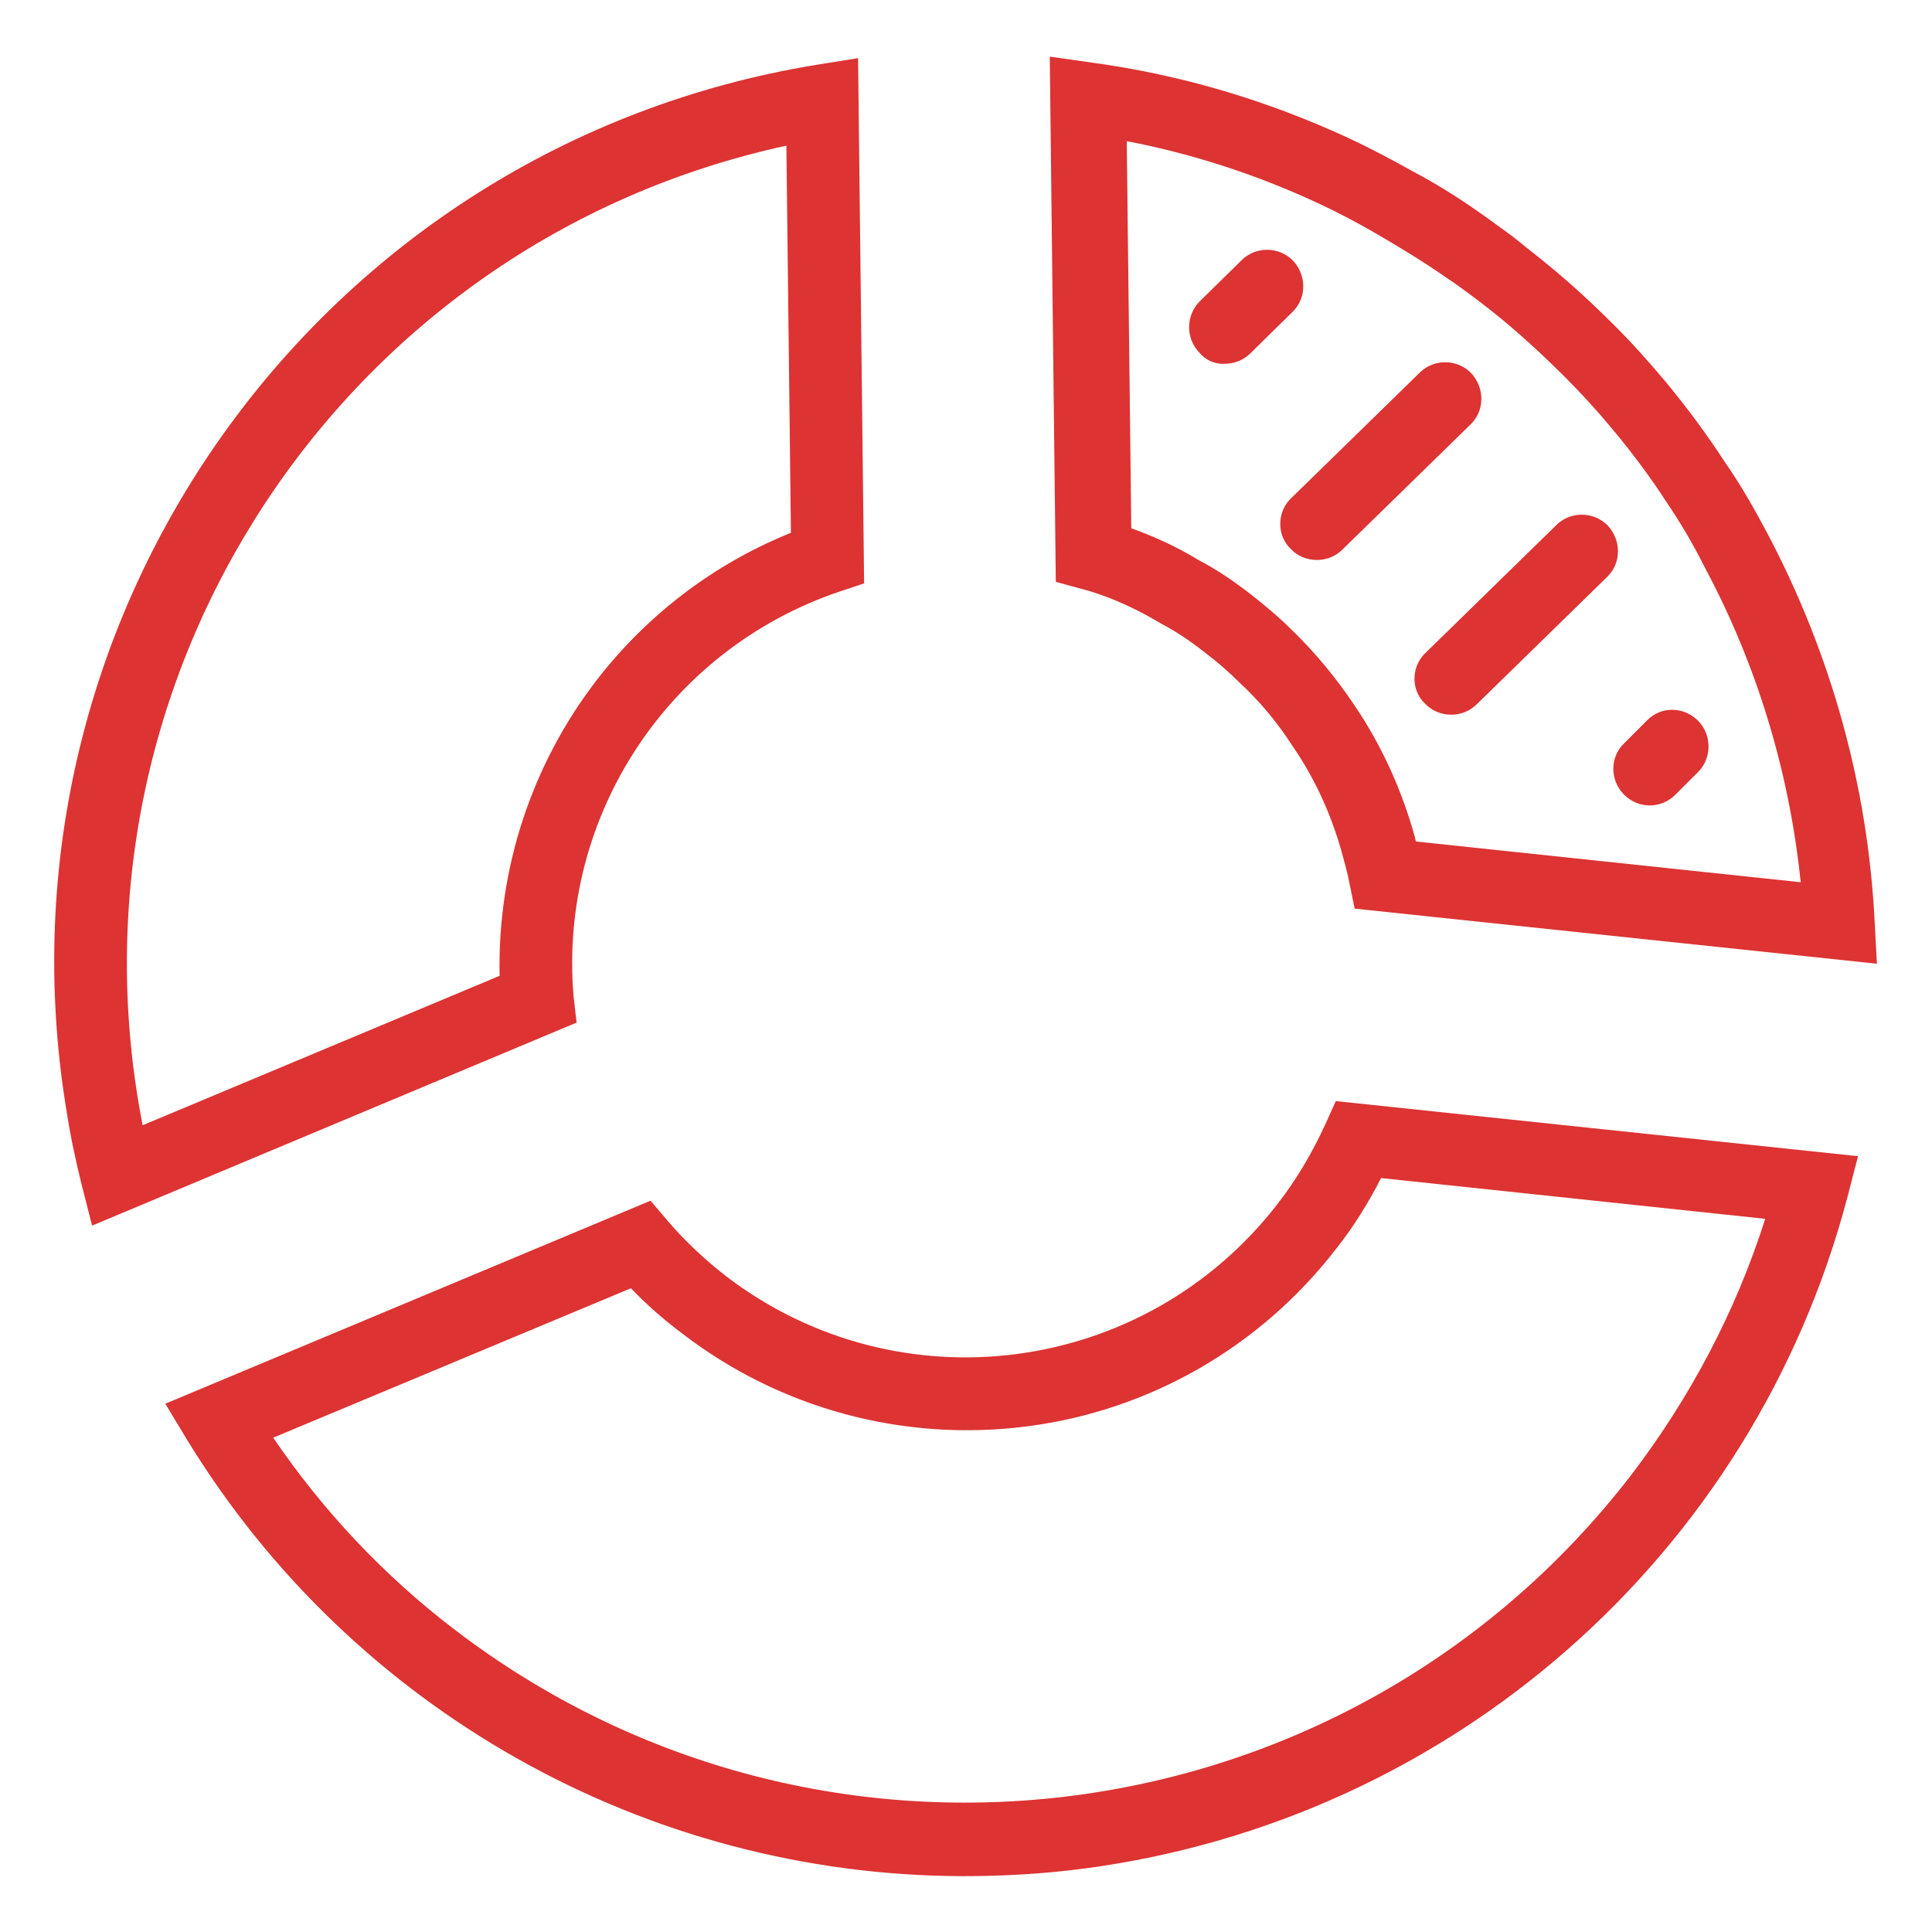
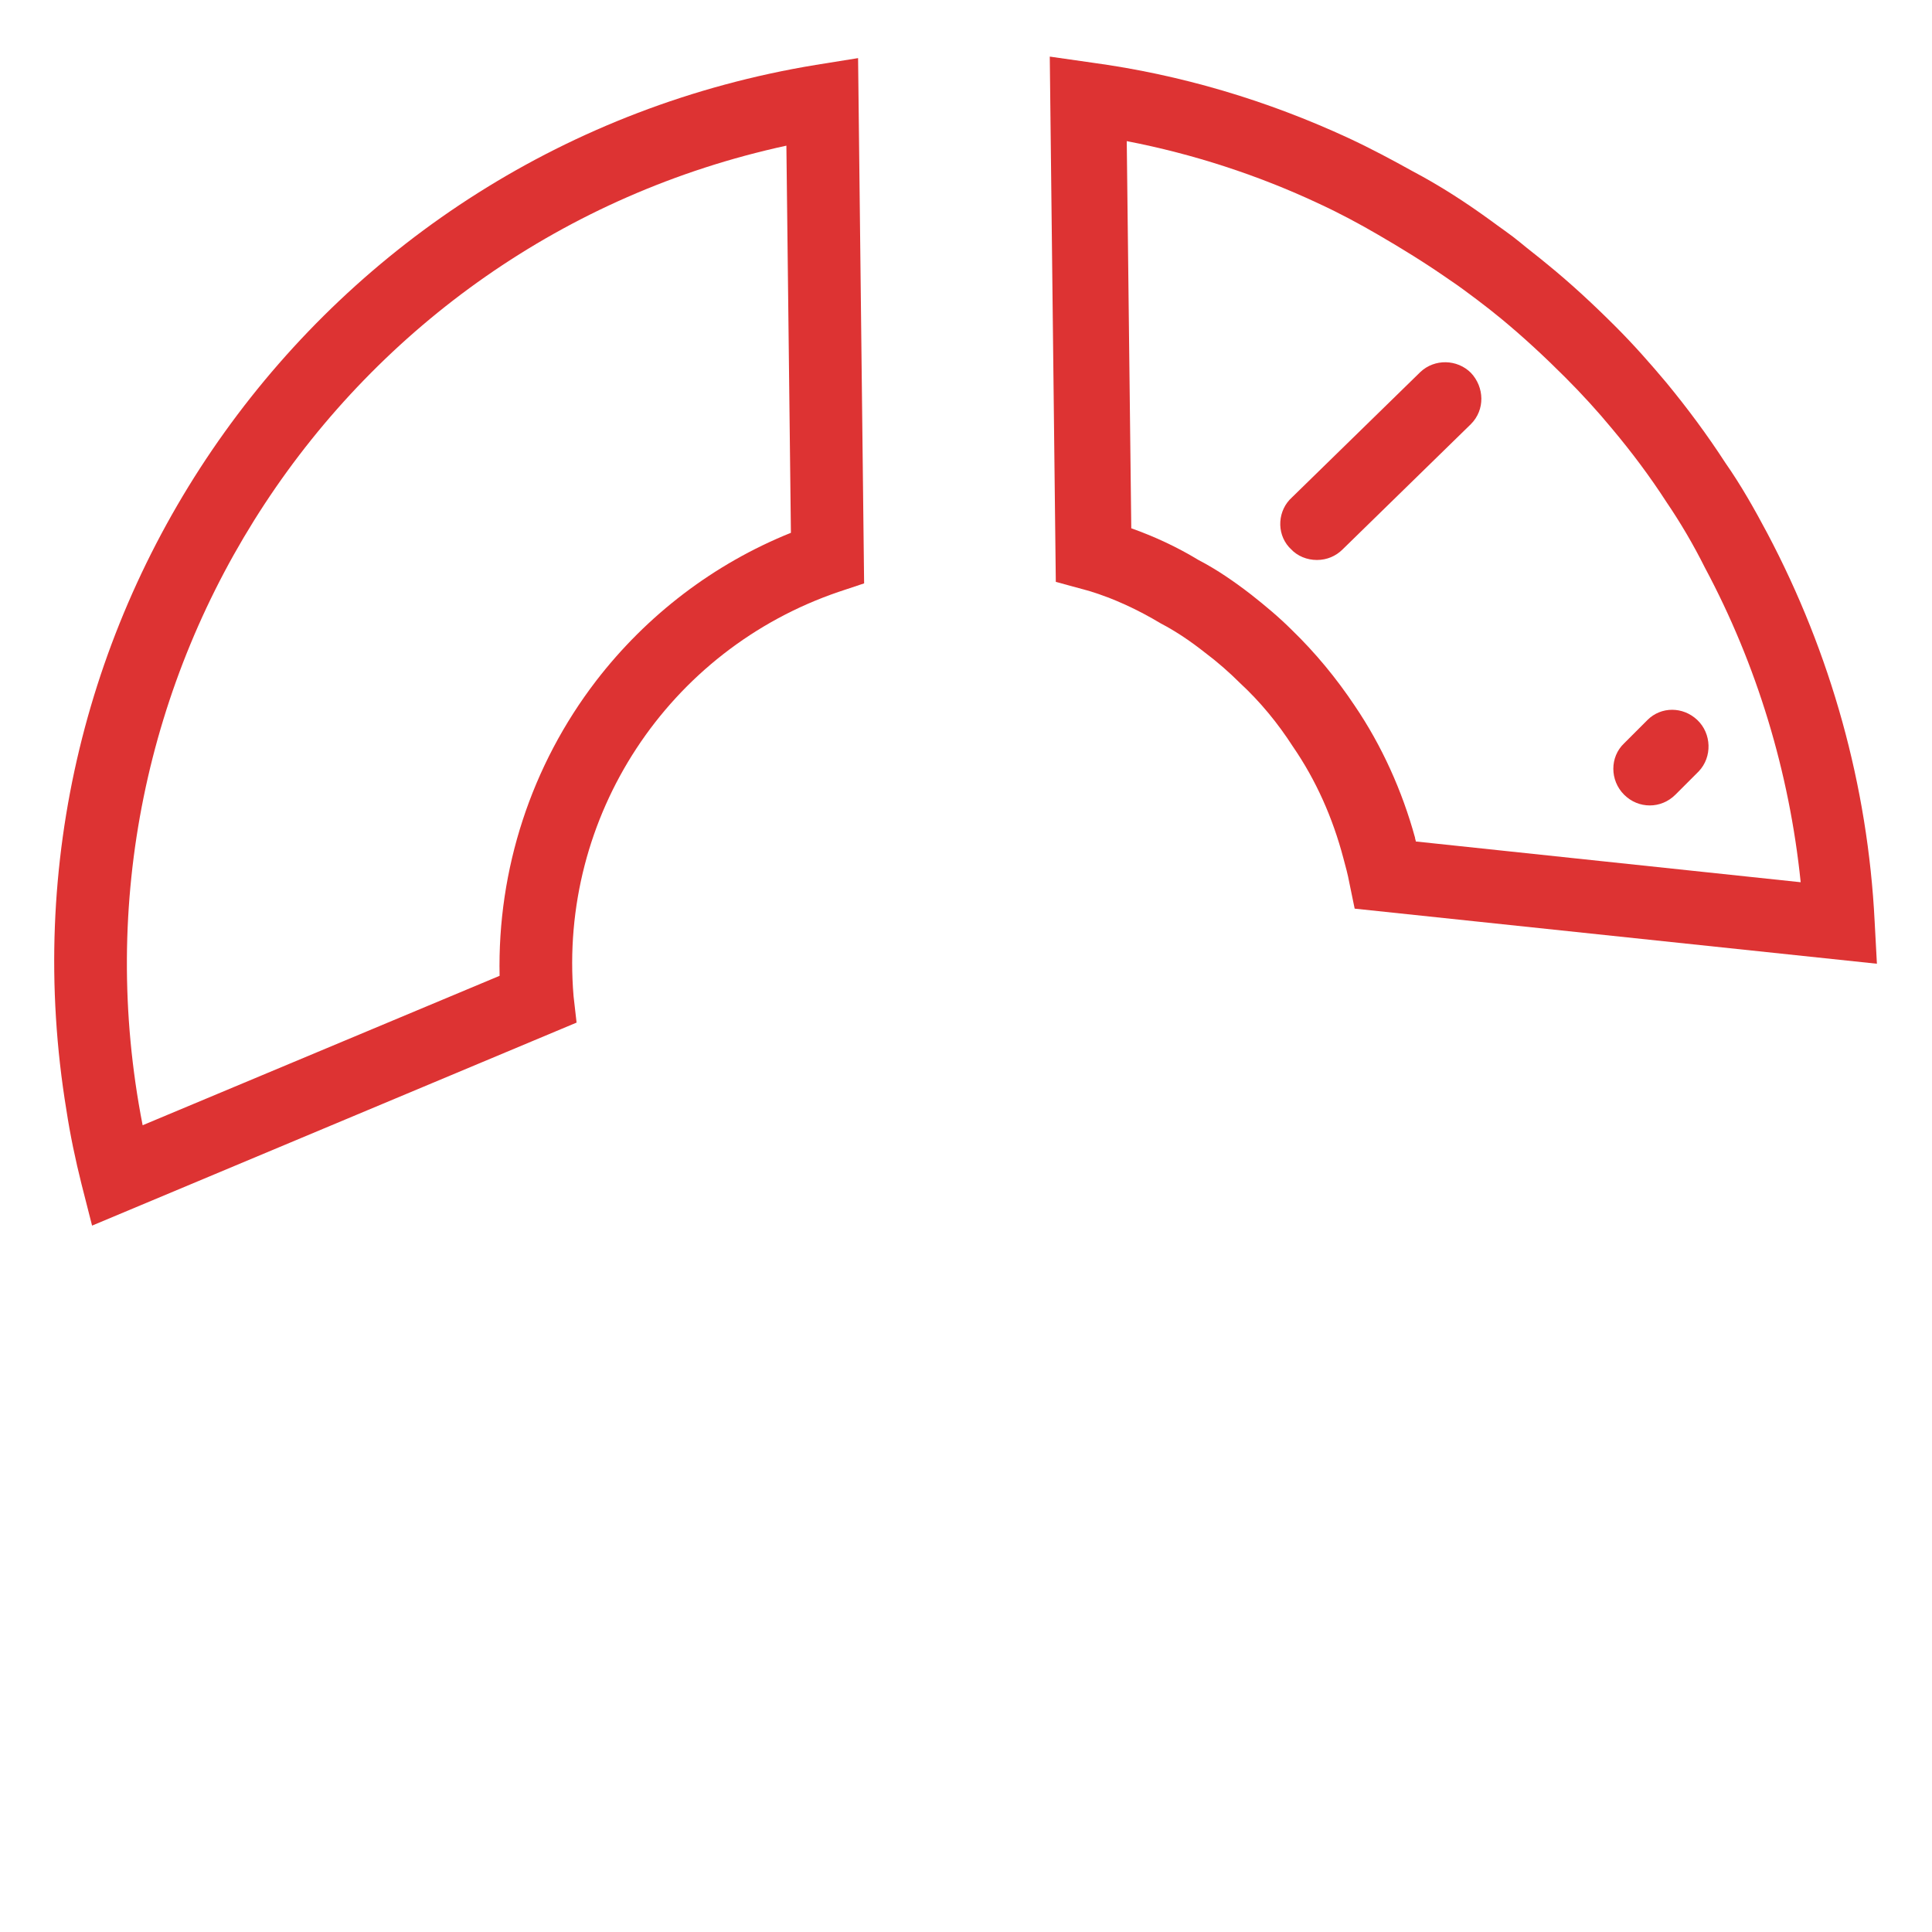
<svg xmlns="http://www.w3.org/2000/svg" version="1.1" id="Layer_1" x="0px" y="0px" viewBox="0 0 256 256" style="enable-background:new 0 0 256 256;" xml:space="preserve">
  <style type="text/css"> .st0{fill:#DD3333;} </style>
-   <path class="st0" d="M175.6,149c-1.7,3.7-3.8,7.3-6.3,10.5c-17.6,22.8-50.2,27.1-73.1,9.6c-2.8-2.2-5.4-4.6-7.7-7.3l-2.3-2.7 L21.9,186l2.9,4.8c21.9,35.8,60.8,57.7,102.8,57.8c5.3,0,10.7-0.3,16-1c48.7-6.4,88.7-41.5,101.2-89l1.4-5.4l-69.2-7.3L175.6,149z M233.9,161.5c-3.9,12.3-10,23.8-17.8,34c-37.5,48.6-107.2,57.7-155.9,20.4c-9.3-7.1-17.4-15.7-24-25.4l47.4-19.8 c2.1,2.2,4.4,4.2,6.8,6c13,10,29.4,14.4,45.7,12.3c16.3-2.1,31-10.6,41-23.6c2.3-2.9,4.2-6,5.9-9.3L233.9,161.5z" />
  <path class="st0" d="M76,132c-2-23.8,12.5-45.9,35.2-53.6l3.3-1.1l-0.8-69.6l-5.6,0.9C42.4,19.4-2,81.4,8.8,147.1 c0.5,3.3,1.2,6.6,2,9.8l1.4,5.5l64.2-26.9L76,132z M18.9,149.1C7.3,89.8,45.2,32.1,104.2,19.3l0.6,51.3C94.6,74.7,85.7,81.5,79,90.2 c-8.6,11.2-13.1,25-12.8,39.1L18.9,149.1z" />
  <path class="st0" d="M144.3,78.3c3.3,1,6.5,2.5,9.5,4.3c2.1,1.1,4,2.4,5.9,3.9c1.6,1.2,3.2,2.6,4.6,4c2.7,2.5,5,5.3,7,8.4 c3.1,4.5,5.3,9.5,6.7,14.8c0.3,1.1,0.6,2.2,0.8,3.3l0.7,3.4l69.2,7.3l-0.3-5.6c-0.9-18-5.8-35.5-14.2-51.4c-1.7-3.2-3.5-6.4-5.6-9.4 l0,0c-2.4-3.7-5-7.2-7.8-10.6c-2.1-2.5-4.3-5-6.7-7.4c-2.9-2.9-5.9-5.7-9.1-8.3c-1.2-1-2.4-1.9-3.6-2.9s-2.7-2-3.9-2.9 c-3.3-2.4-6.7-4.6-10.3-6.5c-2.7-1.5-5.5-3-8.5-4.4c-10.8-5-22.2-8.4-34-10l-5.6-0.8l0.8,69.6L144.3,78.3z M174.8,27 c2.8,1.3,5.4,2.7,7.8,4.1c3.1,1.8,6.2,3.7,9.5,6c1.2,0.8,2.4,1.7,3.6,2.6s2.2,1.7,3.3,2.6c2.9,2.4,5.7,5,8.4,7.7 c2.2,2.2,4.3,4.5,6.2,6.8c2.6,3.1,5,6.3,7.2,9.7c1.9,2.8,3.6,5.7,5.1,8.7c6.9,12.9,11.2,27.1,12.7,41.7l-51-5.4 c0-0.2-0.1-0.3-0.1-0.5c-1.7-6.2-4.4-12.2-8-17.5c-2.4-3.6-5.2-7-8.3-10c-1.7-1.7-3.5-3.2-5.4-4.7c-2.2-1.7-4.5-3.3-7-4.6 c-2.8-1.7-5.8-3.1-8.9-4.2l-0.6-51.3C158.1,20.4,166.7,23.2,174.8,27z" />
-   <path class="st0" d="M162.3,48.2c1.3,0,2.5-0.5,3.4-1.4l5.6-5.5c1.9-1.9,1.8-4.9,0-6.8c-1.8-1.8-4.8-1.9-6.7-0.1l-5.6,5.5 c-1.9,1.9-1.9,4.9-0.1,6.8C159.7,47.7,161,48.3,162.3,48.2z" />
  <path class="st0" d="M171,72.7c0.9,1,2.2,1.5,3.5,1.5s2.5-0.5,3.4-1.4l17-16.6c1.9-1.9,1.8-4.9,0-6.8c-1.8-1.8-4.8-1.9-6.7-0.1 l-17,16.6c-1.9,1.7-2.1,4.7-0.4,6.6C170.9,72.6,170.9,72.6,171,72.7z" />
-   <path class="st0" d="M188.8,93.2c0.9,1,2.2,1.5,3.5,1.5s2.5-0.5,3.4-1.4L213,76.4c1.9-1.9,1.8-4.9,0-6.8c-1.8-1.8-4.8-1.9-6.7-0.1 L189,86.4c-1.9,1.7-2.1,4.6-0.5,6.5C188.6,93,188.7,93.1,188.8,93.2z" />
  <path class="st0" d="M215.2,105.3c1.9,1.9,4.9,1.9,6.8,0l3.1-3.1c1.8-1.9,1.7-5-0.2-6.8s-4.8-1.8-6.6,0l-3.1,3.1 C213.3,100.3,213.3,103.4,215.2,105.3L215.2,105.3z" />
</svg>